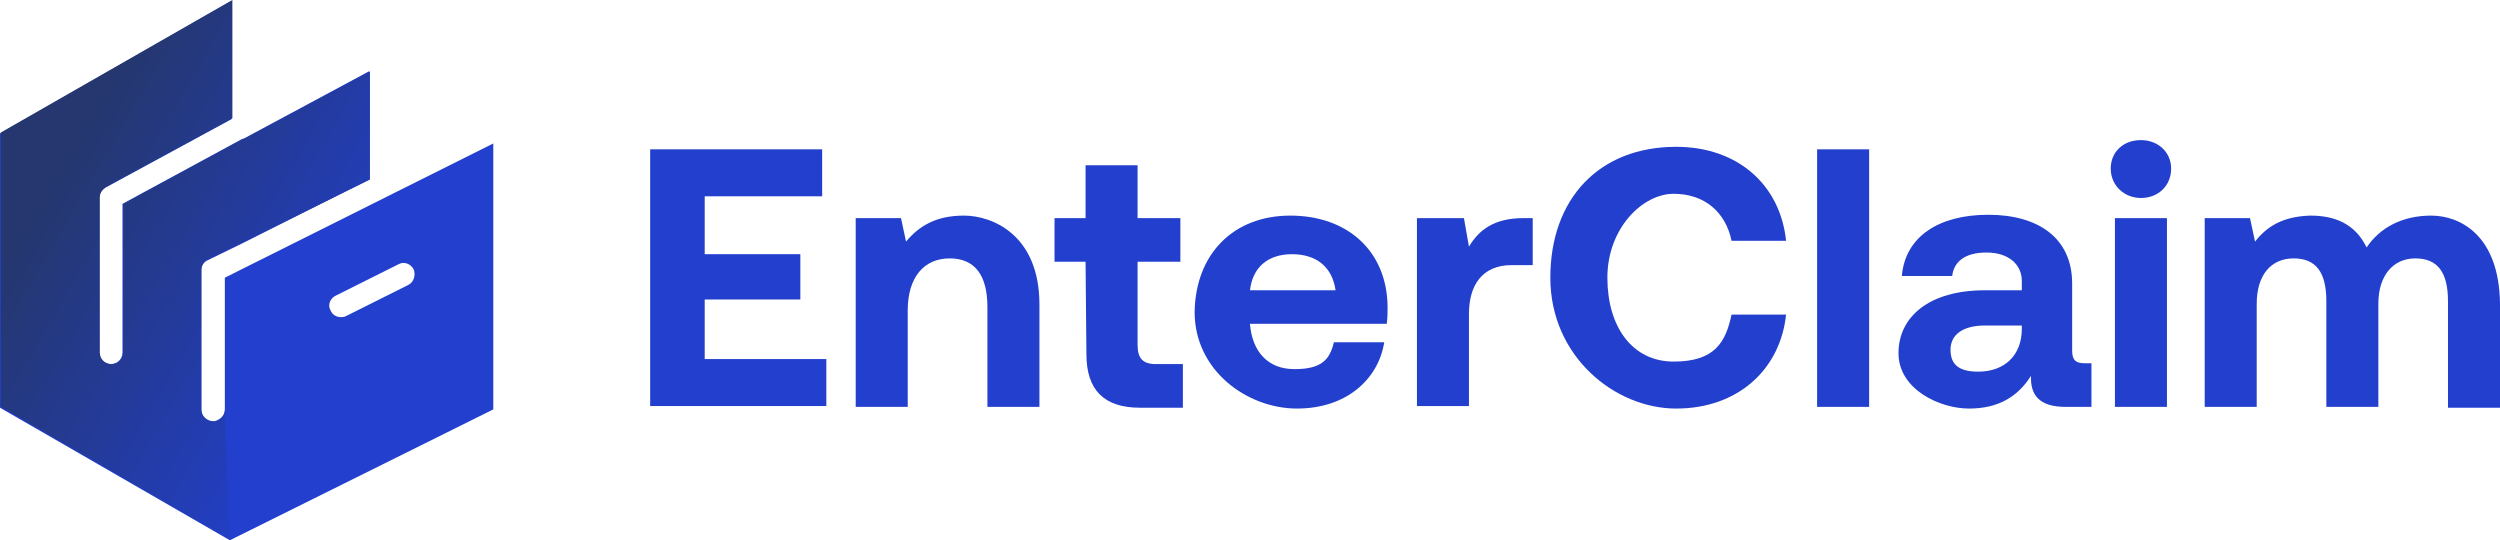
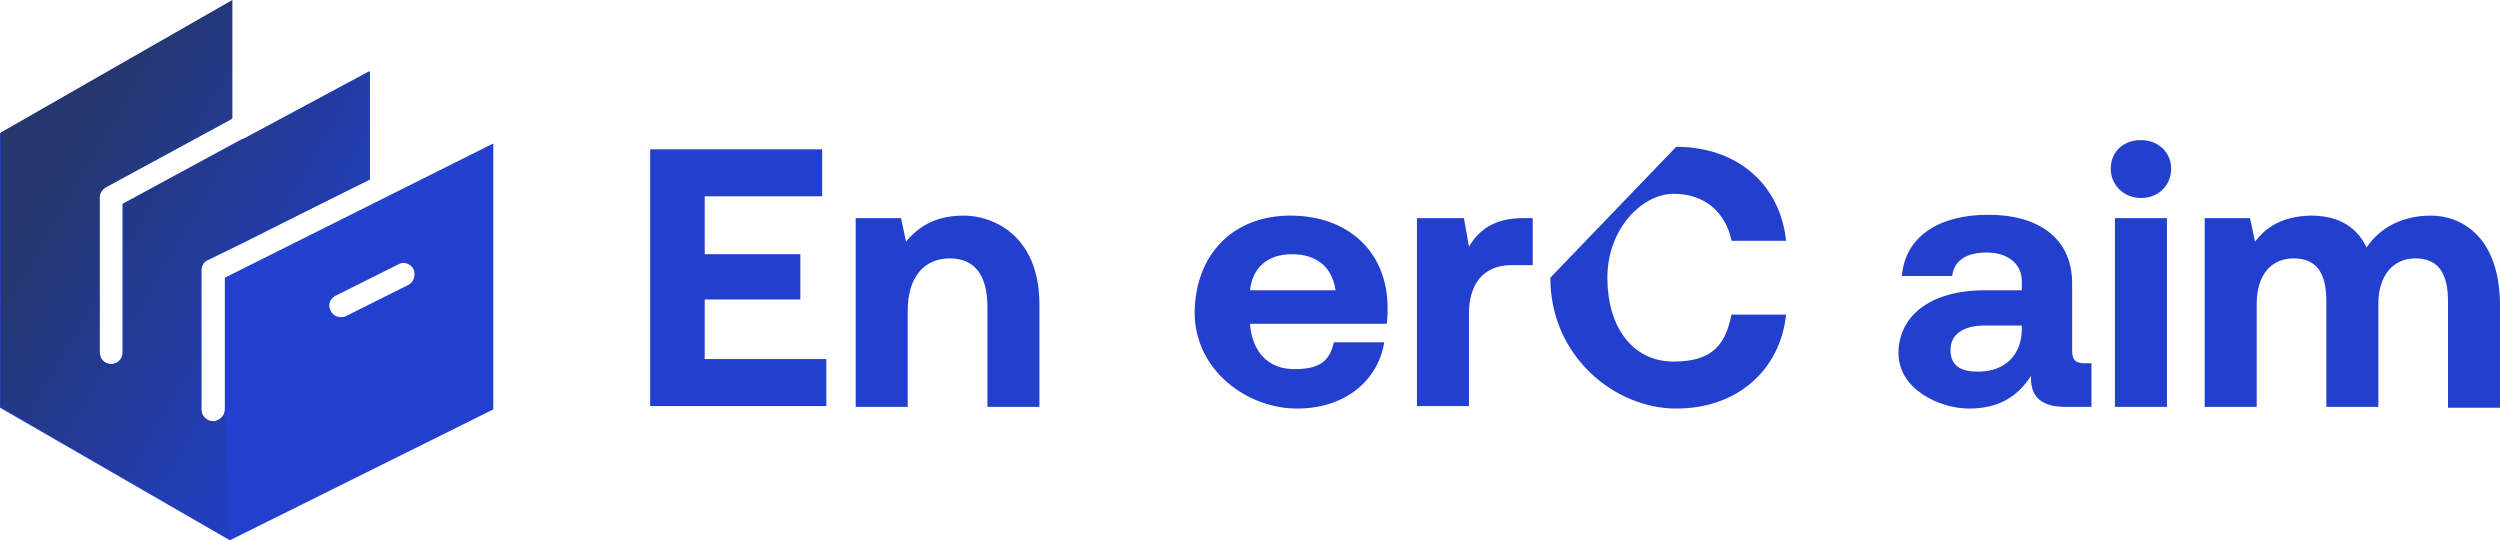
<svg xmlns="http://www.w3.org/2000/svg" version="1.1" id="Layer_1" x="0px" y="0px" viewBox="0 0 298 64.4" style="enable-background:new 0 0 298 64.4;" xml:space="preserve">
  <style type="text/css">
	.st0{fill:#223FCD;}
	.st1{fill:url(#SVGID_1_);}
</style>
  <path class="st0" d="M31.4,30.8l-2.6,1.3l-2,1v15.8c0,0.7-0.5,1.2-1.2,1.4c-0.1,0-0.1,0-0.2,0c-0.7,0-1.4-0.6-1.4-1.4V32.2  c0-0.5,0.3-1,0.8-1.2l4.1-2L44,21.4V8.5l-13.6,7.3l-1.3,0.7l-0.3,0.1l-14.2,7.7v17.7c0,0.8-0.6,1.4-1.4,1.4c-0.8,0-1.4-0.6-1.4-1.4  V23.6c0-0.5,0.3-0.9,0.7-1.2l15.1-8.2V0.1L0,15.9v32.7l27.4,15.8l0.6-0.3l30.8-15.3V17.1L31.4,30.8L31.4,30.8z M48.6,34l-7.4,3.7  c-0.2,0.1-0.4,0.1-0.6,0.1c-0.5,0-1-0.3-1.2-0.8c-0.4-0.7,0-1.5,0.7-1.8l7.4-3.7c0.7-0.4,1.5,0,1.8,0.6C49.6,32.8,49.3,33.7,48.6,34  z" />
  <linearGradient id="SVGID_1_" gradientUnits="userSpaceOnUse" x1="7.246" y1="64.041" x2="45.305" y2="41.887" gradientTransform="matrix(1 0 0 -1 0 83.89)">
    <stop offset="0" style="stop-color:#25376E" />
    <stop offset="1" style="stop-color:#223FCD" />
  </linearGradient>
  <path class="st1" d="M26.8,48.8c0,0.7-0.5,1.2-1.2,1.4c-0.1,0-0.1,0-0.2,0c-0.7,0-1.4-0.6-1.4-1.4V32.1c0-0.5,0.3-1,0.8-1.2l4.1-2  l15.2-7.5V8.5l-13.6,7.3l-1.3,0.7l-0.3,0.1l-14.2,7.7V42c0,0.8-0.6,1.4-1.4,1.4s-1.4-0.6-1.4-1.4V23.5c0-0.5,0.3-0.9,0.7-1.2  l15.1-8.2V0L0.1,15.8v32.7l27.3,15.8L26.8,48.8L26.8,48.8z" />
  <path class="st0" d="M98,17.8v5.6H84v6.9h11.4v5.4H84v7.1h14.5v5.6h-21V17.8H98z" />
  <path class="st0" d="M123.9,36.3v12.2h-6.2V36.6c0-3.8-1.5-5.8-4.5-5.8c-3.1,0-5,2.3-5,6.2v11.5H102V26h5.4l0.6,2.8  c1.5-1.8,3.5-3.1,6.9-3.1C118.3,25.7,123.9,28,123.9,36.3z" />
-   <path class="st0" d="M129.4,31.2h-3.7V26h3.7v-6.3h6.2V26h5.1v5.2h-5.1v9.9c0,1.6,0.6,2.3,2.2,2.3h3.2v5.2h-5.1  c-4.3,0-6.4-2.1-6.4-6.4L129.4,31.2L129.4,31.2z" />
  <path class="st0" d="M153.8,25.7c6.8,0,11.5,4.2,11.6,10.8c0,0.7,0,1.4-0.1,2.1H149v0.1c0.3,3.2,2.1,5.3,5.3,5.3s4.2-1.1,4.7-3.2h6  c-0.7,4.4-4.5,7.9-10.4,7.9c-5.9,0-12.2-4.5-12.2-11.5C142.5,30.3,147,25.7,153.8,25.7L153.8,25.7z M159.2,34.6  c-0.4-2.8-2.3-4.3-5.2-4.3s-4.7,1.6-5,4.3H159.2z" />
  <path class="st0" d="M182.7,26v5.6h-2.5c-3.6,0-5.1,2.5-5.1,5.8v11h-6.2V26h5.6l0.6,3.4c1.2-2,3-3.4,6.5-3.4H182.7L182.7,26z" />
-   <path class="st0" d="M199.8,17.5c7.3,0,12.4,4.5,13.1,11.2h-6.5c-0.7-3.4-3.2-5.6-6.9-5.6c-3.7,0-7.9,4.1-7.9,10c0,5.9,3,10,7.9,10  c4.9,0,6.2-2.3,6.9-5.6h6.5c-0.7,6.6-5.8,11.2-13.1,11.2c-7.3,0-15-6.2-15-15.6S190.6,17.5,199.8,17.5z" />
-   <path class="st0" d="M222.8,17.8v30.7h-6.2V17.8H222.8z" />
+   <path class="st0" d="M199.8,17.5c7.3,0,12.4,4.5,13.1,11.2h-6.5c-0.7-3.4-3.2-5.6-6.9-5.6c-3.7,0-7.9,4.1-7.9,10c0,5.9,3,10,7.9,10  c4.9,0,6.2-2.3,6.9-5.6h6.5c-0.7,6.6-5.8,11.2-13.1,11.2c-7.3,0-15-6.2-15-15.6z" />
  <path class="st0" d="M249.3,43.3v5.2h-3.1c-3.2,0-4.2-1.5-4.1-3.7c-1.6,2.5-3.9,3.9-7.4,3.9c-3.5,0-8.4-2.3-8.4-6.6  c0-4.3,3.6-7.5,10.3-7.5h4.4v-1.1c0-2-1.6-3.4-4.2-3.4c-2.6,0-3.9,1.1-4.1,2.8h-6c0.4-4.7,4.4-7.3,10.3-7.3c6,0,10,2.8,10,8.2v8  c0,1.2,0.5,1.5,1.5,1.5L249.3,43.3L249.3,43.3z M241.1,38.8h-4.5c-2.5,0-4.1,1-4.1,2.9c0,1.9,1.2,2.6,3.3,2.6c3.2,0,5.2-2,5.2-5.1  V38.8L241.1,38.8z" />
  <path class="st0" d="M258.8,20.1c0,2-1.5,3.5-3.6,3.5c-2,0-3.6-1.5-3.6-3.5c0-2,1.5-3.4,3.6-3.4C257.2,16.7,258.8,18.1,258.8,20.1z   M258.3,26v22.5h-6.2V26H258.3z" />
  <path class="st0" d="M298,36.2v12.4h-6.2V35.9c0-3.4-1.2-5.1-3.9-5.1c-2.6,0-4.4,2-4.4,5.4v12.3h-6.2V35.9c0-3.4-1.2-5.1-3.9-5.1  c-2.7,0-4.4,2-4.4,5.4v12.3h-6.2V26h5.4l0.6,2.8c1.4-1.8,3.3-3,6.6-3.1c2.8,0,5.3,0.9,6.7,3.8c1.6-2.4,4.3-3.8,7.7-3.8  C293.2,25.7,297.9,28,298,36.2L298,36.2z" />
</svg>